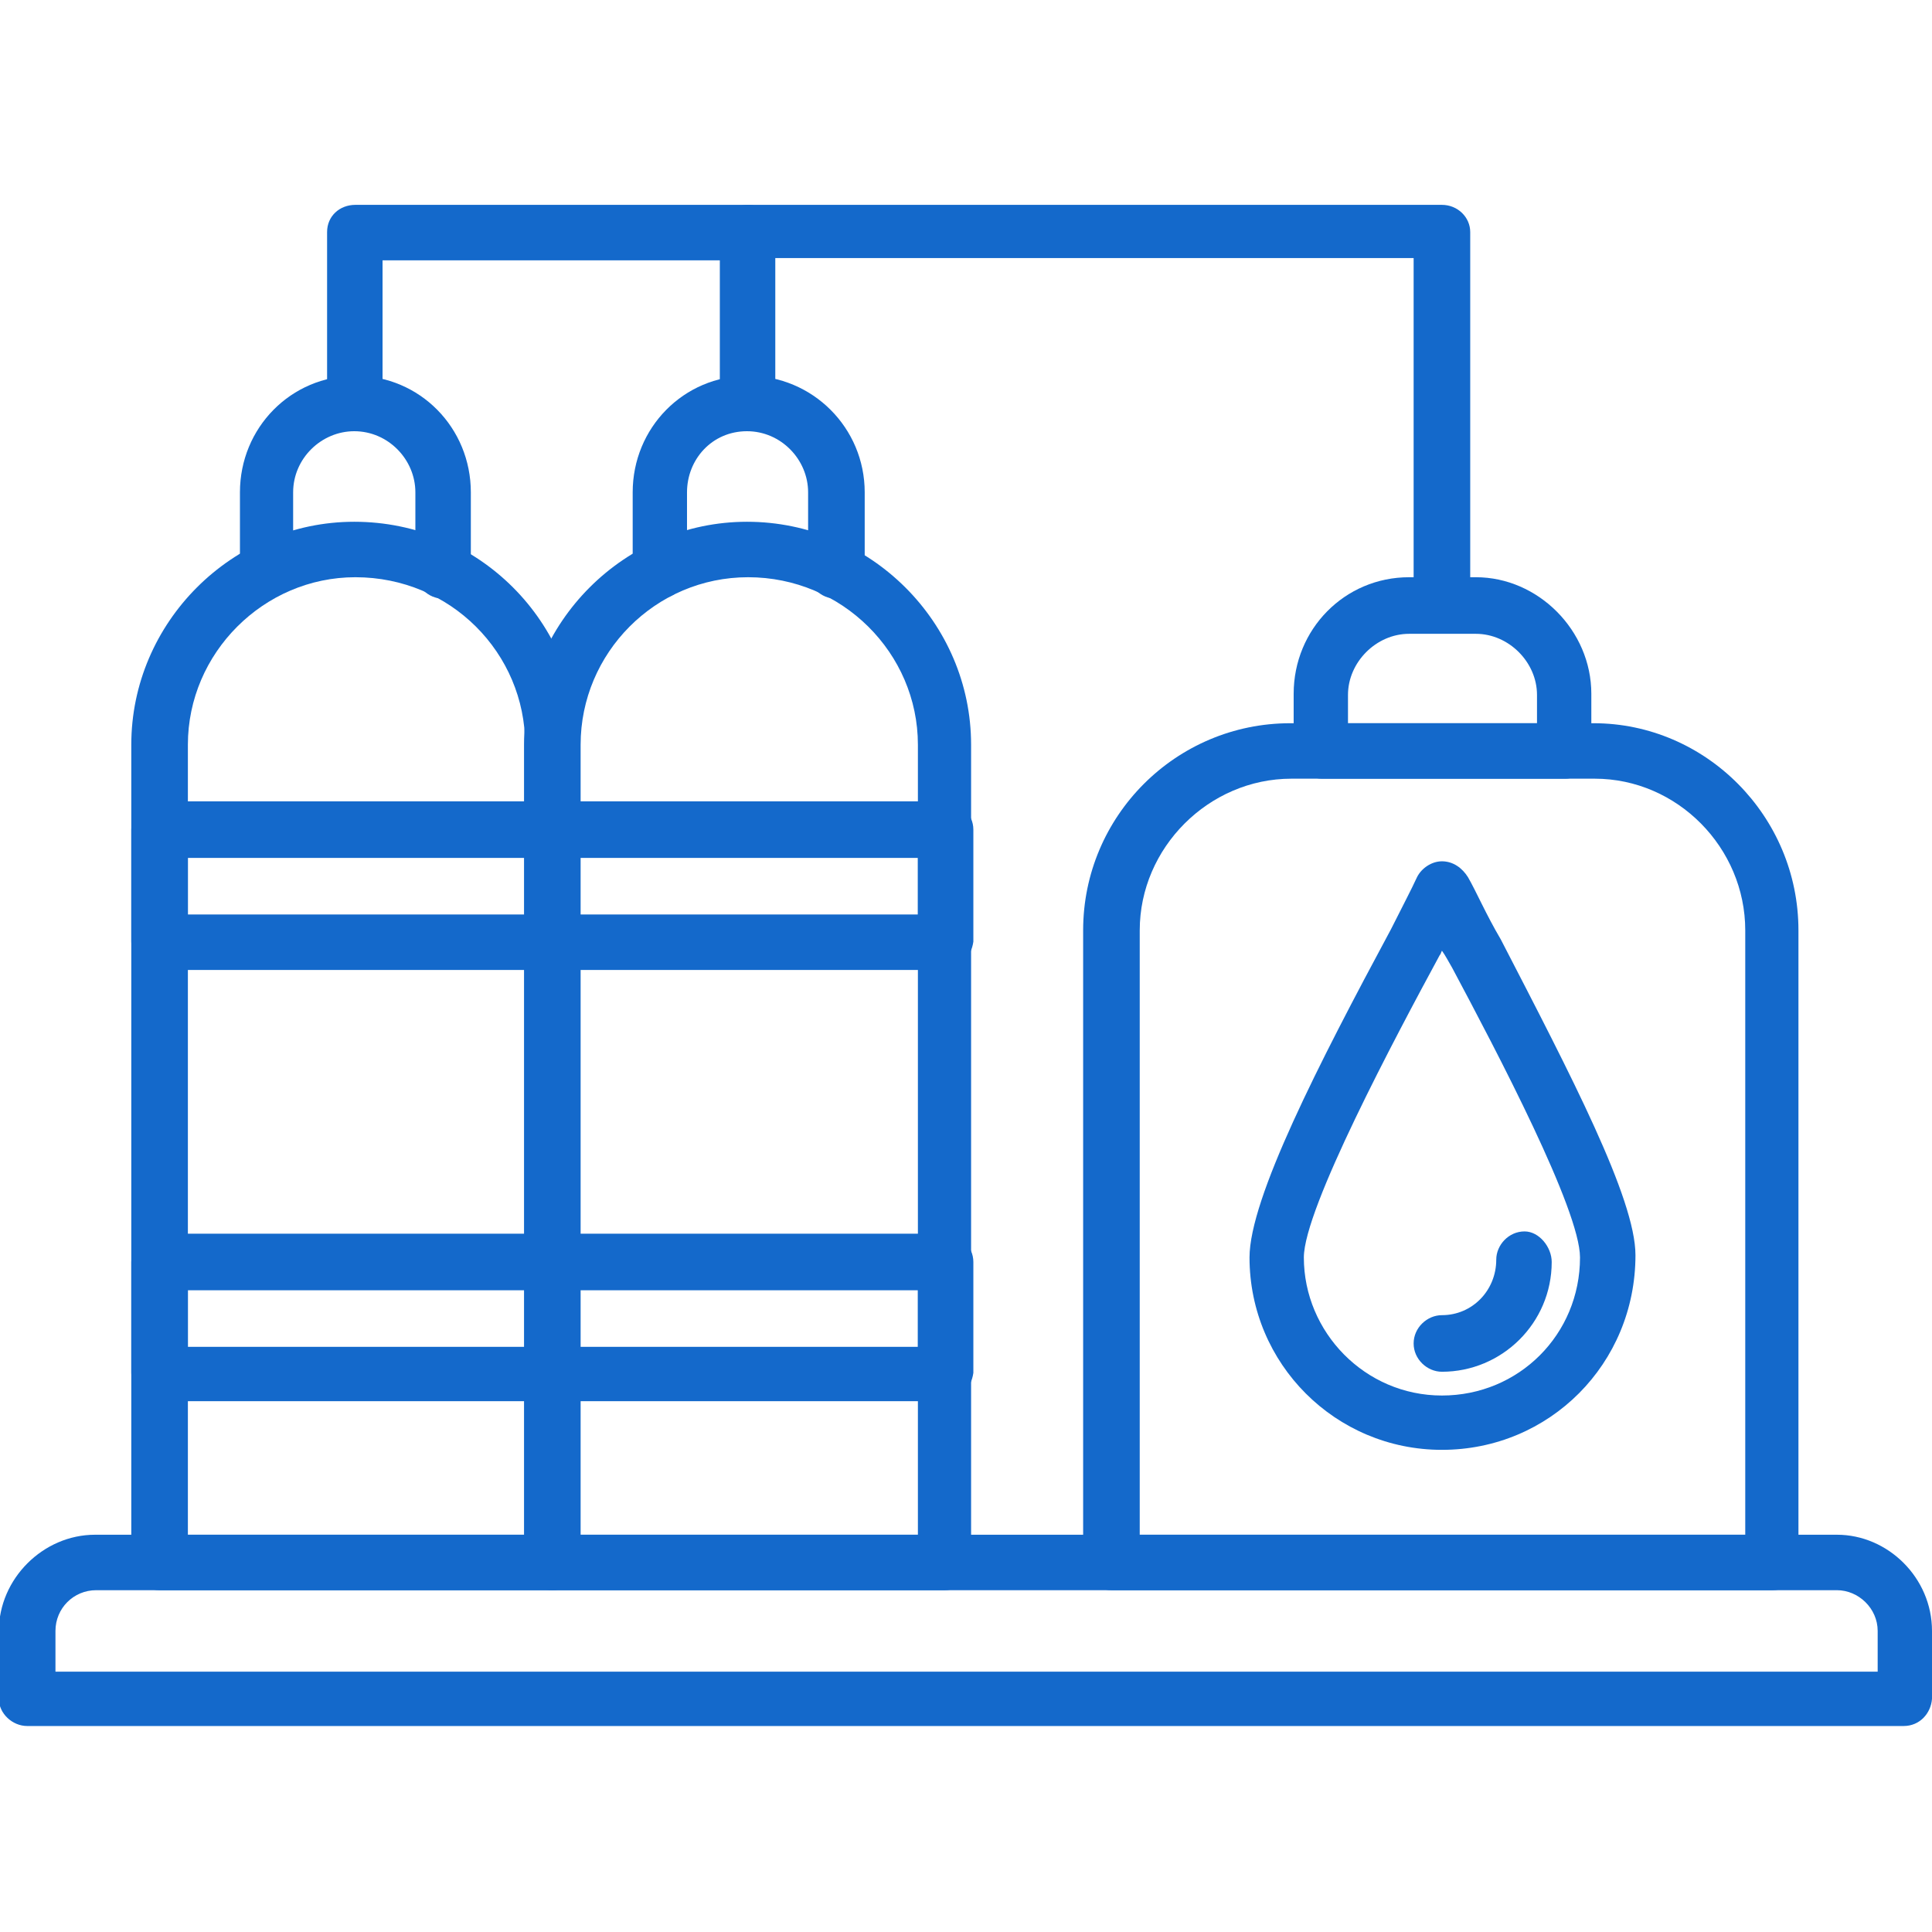
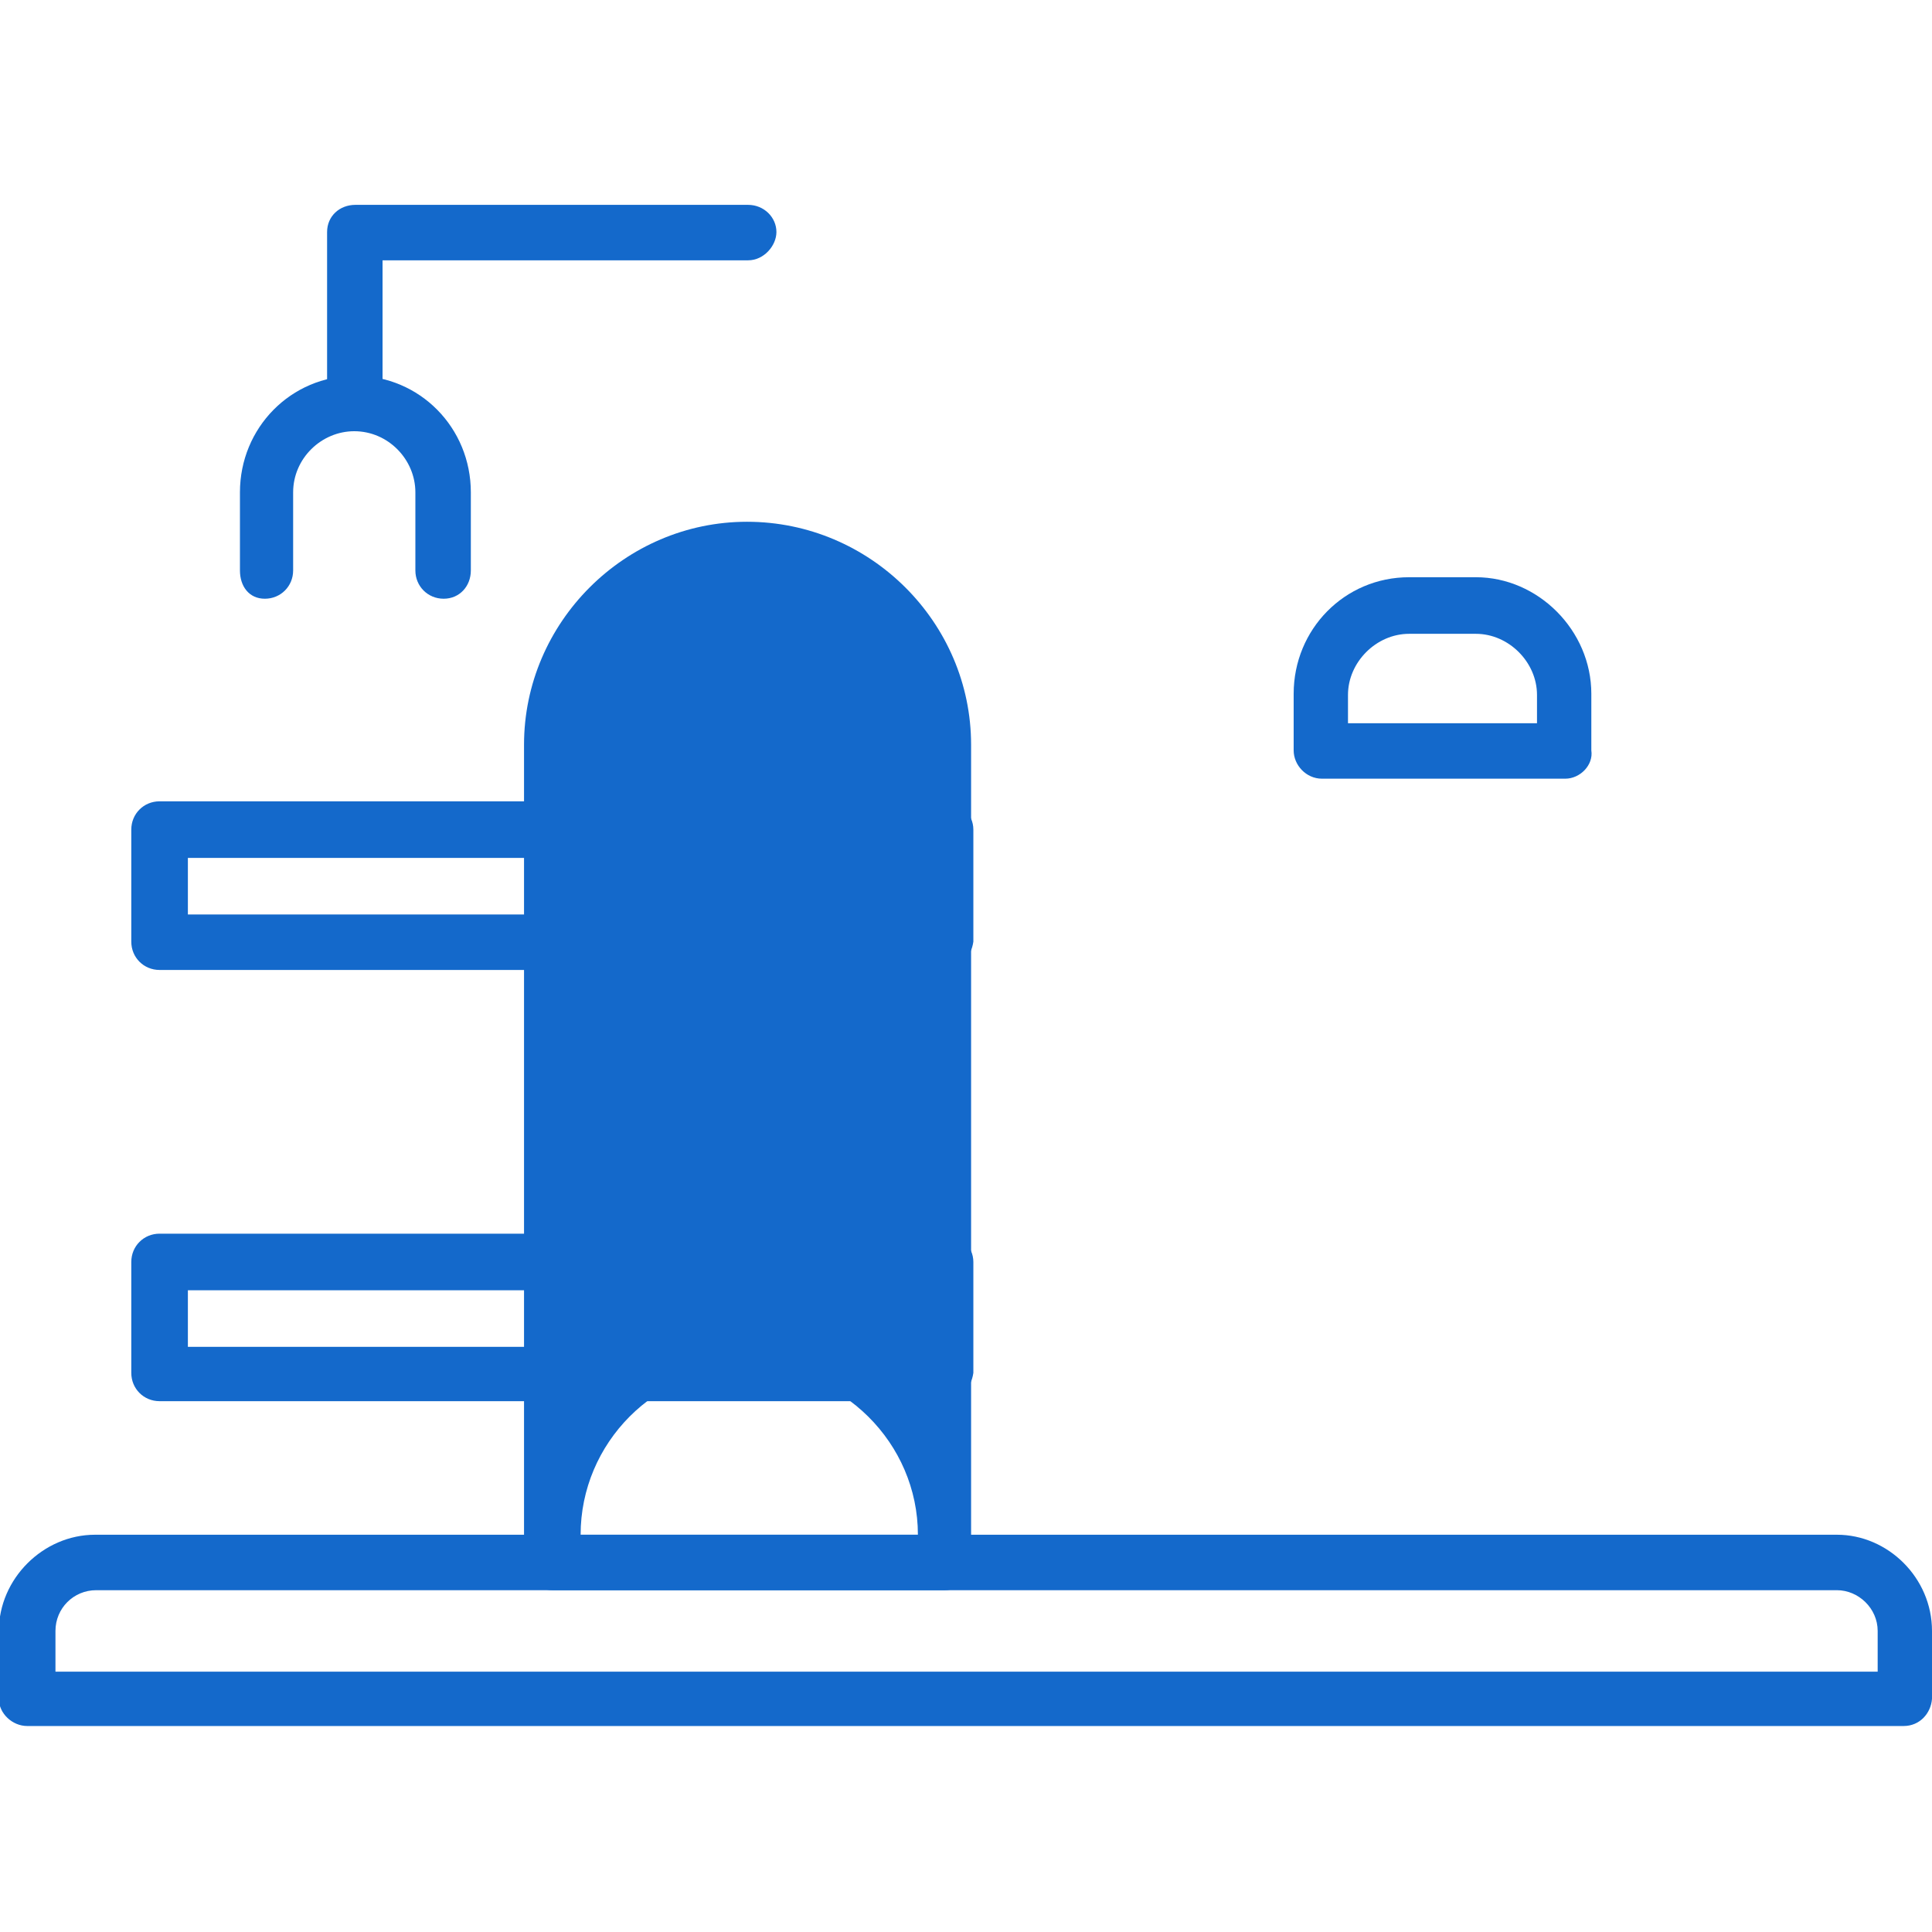
<svg xmlns="http://www.w3.org/2000/svg" width="512" height="512" x="0" y="0" viewBox="0 0 1707 1707" style="enable-background:new 0 0 512 512" xml:space="preserve" fill-rule="evenodd" class="">
  <g>
-     <path d="M1274 1281c-94 0-170-76-170-170 0-52 61-171 125-290 9-18 18-35 23-46 4-8 13-14 22-14 10 0 18 6 23 14 7 12 16 33 29 55 62 120 119 229 119 279 0 96-76 172-171 172zm0-441c-1 2-1 3-2 4-39 72-120 224-120 267 0 66 54 122 122 122s122-54 122-122c0-42-73-181-113-256-3-5-6-11-9-15z" fill="#1469cb" opacity="1" data-original="#000000" class="" />
-     <path d="M1274 1212c-13 0-25-11-25-25s12-25 25-25c27 0 48-22 48-49 0-13 11-25 25-25 13 0 24 14 24 27 0 54-44 97-97 97zM488 1405H141c-14 0-25-11-25-25V658c0-108 89-197 197-197 110 0 198 89 198 197v722c2 14-9 25-23 25zm-322-49h298V658c0-81-66-148-150-148-81 0-148 67-148 148z" fill="#1469cb" opacity="1" data-original="#000000" class="" />
-     <path d="M835 1405H488c-14 0-25-11-25-25V658c0-108 89-197 197-197 109 0 198 89 198 197v722c0 14-11 25-23 25zm-322-49h298V658c0-81-67-148-150-148-82 0-148 67-148 148zM392 529c-14 0-25-11-25-25v-69c0-29-24-54-54-54-29 0-54 24-54 54v69c0 14-11 25-25 25s-22-11-22-25v-69c0-57 45-103 102-103s102 46 102 103v69c0 14-10 25-24 25z" fill="#1469cb" opacity="1" data-original="#000000" class="" />
-     <path d="M739 529c-14 0-25-11-25-25v-69c0-29-24-54-54-54-31 0-53 25-53 54v69c0 14-11 25-25 25s-23-11-23-25v-69c0-57 45-103 102-103s103 46 103 103v69c-2 14-13 25-25 25zM1566 1405H982c-14 0-25-11-25-25V822c0-101 82-183 183-183h268c99 0 181 82 181 183v558c2 14-9 25-23 25zm-559-49h535V822c0-73-60-134-133-134h-268c-73 0-134 61-134 134z" fill="#1469cb" opacity="1" data-original="#000000" class="" />
-     <path d="M1274 559c-13 0-25-12-25-25V228H685v129c0 14-11 24-25 24s-24-11-24-24V205c0-14 11-24 25-24h613c14 0 25 11 25 24v330c0 14-11 24-25 24z" fill="#1469cb" opacity="1" data-original="#000000" class="" />
+     <path d="M835 1405H488c-14 0-25-11-25-25V658c0-108 89-197 197-197 109 0 198 89 198 197v722c0 14-11 25-23 25zm-322-49h298c0-81-67-148-150-148-82 0-148 67-148 148zM392 529c-14 0-25-11-25-25v-69c0-29-24-54-54-54-29 0-54 24-54 54v69c0 14-11 25-25 25s-22-11-22-25v-69c0-57 45-103 102-103s102 46 102 103v69c0 14-10 25-24 25z" fill="#1469cb" opacity="1" data-original="#000000" class="" />
    <path d="M314 381c-14 0-25-11-25-24V205c0-14 11-24 25-24h347c14 0 25 11 25 24 0 12-11 25-25 25H338v129c0 11-11 22-24 22zM1682 1525H24c-13 0-25-11-25-24v-60c0-46 39-85 85-85h1539c45 0 84 38 84 85v60c-1 13-11 24-25 24zM49 1477h1610v-36c0-20-17-36-36-36H85c-20 0-36 16-36 36zM1383 688h-215c-14 0-25-12-25-25v-50c0-57 45-103 102-103h59c55 0 102 47 102 103v50c2 13-10 25-23 25zm-192-49h167v-25c0-29-25-54-54-54h-59c-29 0-54 25-54 54zM835 857H141c-14 0-25-11-25-25v-99c0-14 11-25 25-25h694c13 0 25 11 25 25v99c-2 14-12 25-25 25zm-669-49h645v-50H166zM835 1238H141c-14 0-25-11-25-25v-98c0-14 11-25 25-25h694c13 0 25 11 25 25v98c-2 14-12 25-25 25zm-669-48h645v-50H166z" fill="#1469cb" opacity="1" data-original="#000000" class="" />
  </g>
</svg>